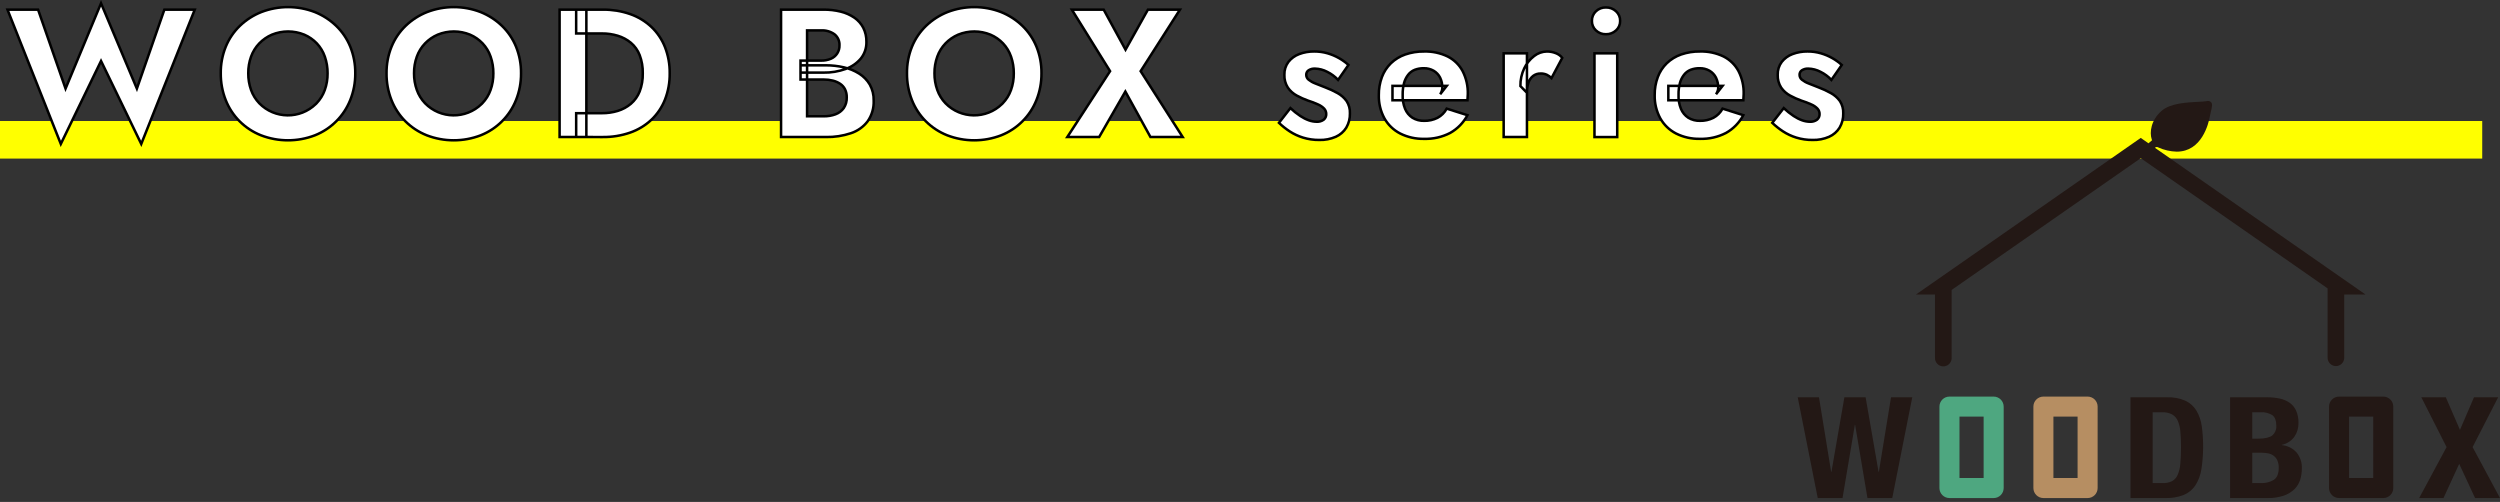
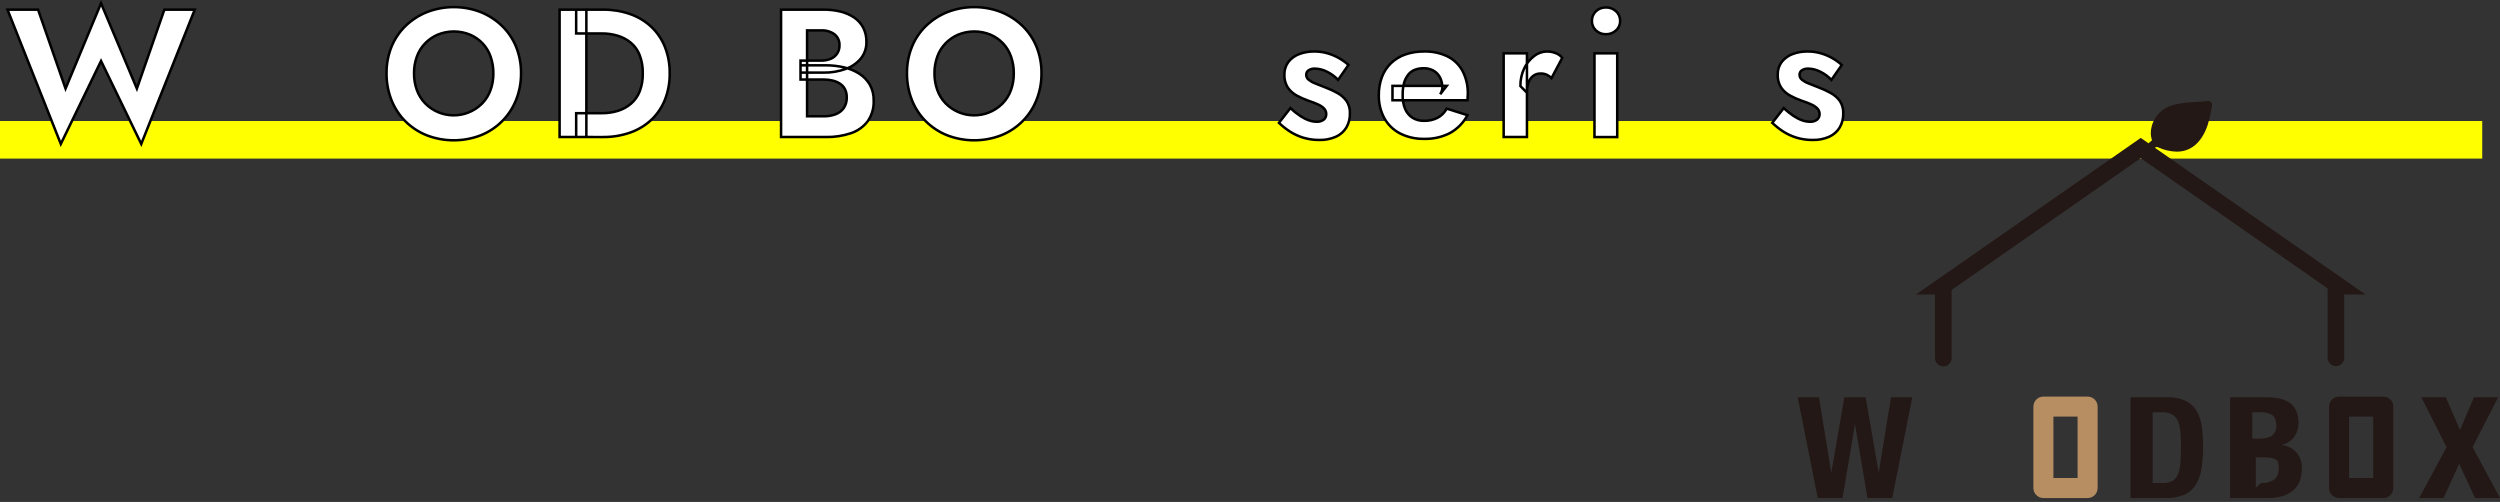
<svg xmlns="http://www.w3.org/2000/svg" version="1.1" id="レイヤー_1" x="0px" y="0px" width="989.156px" height="198.605px" viewBox="0 0 989.156 198.605" style="enable-background:new 0 0 989.156 198.605;" xml:space="preserve">
  <rect x="0" y="0" width="989.156" height="198.605" fill="#333333" stroke="none" />
  <style type="text/css">
	.st0{fill:#FFFF00;}
	.st1{fill:#FFFFFF;stroke:#000000;stroke-miterlimit:10;}
	.st2{fill:#231815;}
	.st3{fill:#B68E62;}
	.st4{fill:#4EA780;}
</style>
  <g id="f6a102d2-c86e-40a6-bc45-295b418cde8c">
    <g id="b65444a0-7f0b-4a15-a0d2-911b641e97ea">
      <rect y="47.881" class="st0" width="982.122" height="14.864" />
      <g>
        <path class="st1" d="M65.031,3.817h12.024L55.887,56.952L39.975,24.12L24.063,56.952L2.967,3.817h12.1l10.868,31.248L39.975,1.3     l14.184,33.765L65.031,3.817z" />
-         <path class="st1" d="M89.33,18.469c1.273-3.122,3.186-5.943,5.616-8.28c2.454-2.346,5.341-4.193,8.5-5.436     c6.78-2.593,14.28-2.593,21.06,0c3.144,1.25,6.017,3.096,8.46,5.436c2.43,2.337,4.343,5.158,5.616,8.28     c1.35,3.35,2.023,6.935,1.98,10.547c0.034,3.612-0.638,7.195-1.98,10.549c-2.538,6.379-7.592,11.432-13.972,13.968     c-6.871,2.64-14.476,2.64-21.347,0c-3.167-1.255-6.045-3.142-8.46-5.544c-2.393-2.402-4.268-5.269-5.509-8.424     c-1.318-3.359-1.978-6.941-1.944-10.549C87.307,25.404,87.98,21.819,89.33,18.469z M99.338,35.6     c0.696,1.962,1.8,3.753,3.24,5.256c6.113,6.263,16.145,6.385,22.408,0.272c0.092-0.09,0.182-0.18,0.272-0.272     c1.435-1.494,2.539-3.272,3.24-5.221c0.763-2.124,1.141-4.367,1.117-6.624c0.018-2.241-0.348-4.469-1.08-6.587     c-0.671-1.957-1.751-3.749-3.168-5.256c-1.407-1.474-3.097-2.65-4.969-3.456c-4.107-1.68-8.709-1.68-12.816,0     c-1.878,0.812-3.577,1.987-5,3.456c-1.434,1.493-2.538,3.271-3.24,5.219c-0.762,2.124-1.14,4.367-1.115,6.624     C98.207,31.256,98.583,33.486,99.338,35.6z" />
        <path class="st1" d="M154.921,18.469c1.273-3.122,3.186-5.943,5.616-8.28c2.453-2.347,5.34-4.193,8.5-5.436     c6.78-2.593,14.28-2.593,21.06,0c3.144,1.25,6.017,3.096,8.46,5.436c2.43,2.337,4.343,5.158,5.616,8.28     c1.35,3.35,2.023,6.935,1.98,10.547c0.034,3.612-0.638,7.195-1.98,10.549c-2.539,6.379-7.593,11.431-13.973,13.968     c-6.871,2.64-14.477,2.64-21.348,0c-3.167-1.256-6.045-3.142-8.46-5.544c-2.393-2.402-4.268-5.269-5.508-8.424     c-1.318-3.359-1.978-6.941-1.944-10.549C152.897,25.404,153.57,21.819,154.921,18.469z M164.929,35.6     c0.696,1.962,1.8,3.753,3.24,5.256c6.113,6.263,16.145,6.385,22.408,0.272c0.092-0.09,0.182-0.18,0.272-0.272     c1.435-1.494,2.539-3.272,3.24-5.221c0.763-2.124,1.141-4.367,1.116-6.624c0.018-2.241-0.347-4.469-1.08-6.587     c-0.67-1.957-1.75-3.749-3.168-5.256c-1.407-1.474-3.097-2.65-4.968-3.456c-4.107-1.68-8.709-1.68-12.816,0     c-1.878,0.812-3.577,1.986-5,3.456c-1.434,1.493-2.538,3.271-3.24,5.219c-0.763,2.124-1.141,4.367-1.116,6.624     C163.797,31.256,164.173,33.486,164.929,35.6z" />
        <path class="st1" d="M232,3.817v50.4h-10.588v-50.4H232z M227.969,54.217v-9.432h10.223c2.109,0.015,4.209-0.289,6.228-0.9     c1.9-0.576,3.664-1.531,5.184-2.808c1.549-1.322,2.748-3.005,3.493-4.9c0.868-2.287,1.284-4.72,1.224-7.165     c0.057-2.456-0.358-4.901-1.224-7.2c-0.733-1.902-1.934-3.587-3.493-4.9c-1.528-1.257-3.29-2.199-5.184-2.772     c-2.019-0.611-4.119-0.915-6.228-0.9h-10.227V3.817h10.511c3.699-0.047,7.378,0.55,10.873,1.763     c3.119,1.09,5.976,2.819,8.388,5.077c2.344,2.232,4.174,4.946,5.363,7.956c1.288,3.314,1.924,6.845,1.873,10.4     c0.052,3.558-0.584,7.092-1.873,10.408c-1.19,3.009-3.02,5.724-5.363,7.956c-2.411,2.258-5.269,3.987-8.388,5.075     c-3.494,1.215-7.174,1.812-10.873,1.765H227.969z" />
        <path class="st1" d="M316.739,23.976h8.136c1.32,0.033,2.632-0.212,3.852-0.719c2.142-0.886,3.507-3.012,3.42-5.328     c0.087-1.68-0.636-3.299-1.944-4.356c-1.547-1.11-3.427-1.656-5.328-1.548h-5.544v33.984h6.624     c1.584,0.025,3.158-0.243,4.644-0.792c1.3-0.476,2.428-1.329,3.24-2.449c0.836-1.254,1.252-2.741,1.188-4.247     c0.03-1.106-0.204-2.203-0.684-3.2c-0.441-0.871-1.098-1.614-1.908-2.16c-0.881-0.581-1.855-1.007-2.88-1.26     c-1.177-0.297-2.387-0.442-3.6-0.432h-9.216v-5.621h10.08c2.375-0.008,4.742,0.258,7.056,0.792     c2.142,0.482,4.186,1.322,6.048,2.485c1.73,1.082,3.174,2.563,4.212,4.32c1.081,1.946,1.615,4.147,1.548,6.372     c0.12,2.91-0.714,5.78-2.376,8.172c-1.68,2.206-3.99,3.85-6.624,4.715c-3.178,1.064-6.514,1.575-9.864,1.513h-17.784v-50.4     h16.776c2.304-0.023,4.602,0.243,6.84,0.792c1.916,0.463,3.733,1.268,5.364,2.376c1.477,1.017,2.688,2.375,3.528,3.96     c0.876,1.74,1.308,3.669,1.26,5.616c0.068,2.387-0.711,4.721-2.2,6.588c-1.597,1.893-3.674,3.322-6.012,4.139     c-2.817,1.007-5.793,1.495-8.784,1.441h-9.072L316.739,23.976z" />
        <path class="st1" d="M360.839,18.469c1.272-3.122,3.185-5.943,5.615-8.28c2.454-2.347,5.341-4.193,8.5-5.436     c6.78-2.593,14.28-2.593,21.06,0c3.144,1.25,6.016,3.096,8.46,5.436c2.43,2.338,4.343,5.158,5.616,8.28     c1.35,3.35,2.023,6.935,1.98,10.547c0.034,3.612-0.639,7.195-1.98,10.549c-2.538,6.378-7.59,11.43-13.968,13.968     c-6.871,2.64-14.477,2.64-21.348,0c-3.167-1.256-6.045-3.142-8.46-5.544c-2.393-2.402-4.268-5.269-5.508-8.424     c-1.318-3.359-1.978-6.941-1.944-10.549C358.817,25.404,359.489,21.819,360.839,18.469z M370.847,35.6     c0.695,1.962,1.799,3.754,3.24,5.256c6.111,6.263,16.142,6.385,22.405,0.274c0.092-0.09,0.184-0.181,0.274-0.274     c1.435-1.494,2.539-3.273,3.241-5.221c0.762-2.124,1.14-4.367,1.116-6.624c0.018-2.241-0.347-4.469-1.08-6.587     c-0.671-1.957-1.751-3.749-3.168-5.256c-1.407-1.474-3.097-2.649-4.968-3.456c-4.107-1.68-8.709-1.68-12.816,0     c-1.878,0.812-3.577,1.986-5,3.456c-1.435,1.493-2.539,3.271-3.24,5.219c-0.763,2.124-1.141,4.367-1.116,6.624     C369.715,31.256,370.091,33.486,370.847,35.6z" />
-         <path class="st1" d="M466.857,3.817l-15.551,24.336l16.631,26.064h-12.743l-9.936-18l-10.368,18h-12.6l16.92-26.064L424.09,3.817     h12.6l8.64,15.84l8.856-15.84L466.857,3.817z" />
        <path class="st1" d="M514.485,45.9c1.066,0.712,2.214,1.293,3.42,1.728c0.971,0.345,1.993,0.528,3.024,0.54     c1.016,0.072,2.024-0.222,2.843-0.828c0.646-0.544,1.005-1.356,0.973-2.2c0.012-0.782-0.271-1.541-0.792-2.124     c-0.675-0.704-1.482-1.267-2.376-1.656c-1.31-0.601-2.656-1.118-4.032-1.548c-1.525-0.544-3.005-1.206-4.428-1.98     c-1.424-0.755-2.647-1.842-3.564-3.168c-0.967-1.511-1.444-3.284-1.369-5.076c-0.061-1.823,0.497-3.612,1.584-5.077     c1.104-1.403,2.574-2.474,4.248-3.095c1.909-0.72,3.937-1.074,5.977-1.044c1.777-0.013,3.547,0.23,5.256,0.72     c1.581,0.459,3.103,1.099,4.536,1.908c1.344,0.758,2.6,1.664,3.744,2.7l-4.1,5.905c-1.235-1.32-2.699-2.404-4.321-3.2     c-1.487-0.791-3.139-1.222-4.823-1.26c-0.886-0.046-1.766,0.18-2.52,0.648c-0.605,0.395-0.96,1.078-0.936,1.8     c-0.005,0.758,0.34,1.475,0.936,1.943c0.794,0.626,1.68,1.125,2.628,1.477c1.127,0.457,2.434,0.973,3.923,1.548     c1.688,0.631,3.326,1.389,4.9,2.267c1.405,0.768,2.622,1.838,3.563,3.133c0.947,1.453,1.413,3.167,1.332,4.9     c0.059,1.982-0.44,3.94-1.439,5.652c-0.99,1.586-2.432,2.84-4.141,3.6c-2.054,0.891-4.277,1.321-6.515,1.26     c-2.195,0.023-4.381-0.293-6.48-0.937c-1.871-0.577-3.652-1.413-5.292-2.483c-1.503-0.986-2.913-2.107-4.213-3.349l4.536-5.832     C511.78,43.926,513.091,44.973,514.485,45.9z" />
        <path class="st1" d="M553.975,52.813c-2.62-1.351-4.785-3.441-6.227-6.012c-1.518-2.804-2.277-5.956-2.2-9.144     c-0.035-2.443,0.38-4.871,1.223-7.164c0.77-2.065,1.987-3.934,3.565-5.472c1.613-1.545,3.541-2.724,5.652-3.456     c2.409-0.825,4.941-1.227,7.487-1.188c3.222-0.093,6.419,0.585,9.325,1.98c2.512,1.268,4.572,3.279,5.9,5.76     c1.437,2.815,2.143,5.947,2.052,9.107c0.001,0.457-0.023,0.914-0.073,1.369c-0.043,0.359-0.066,0.719-0.071,1.08h-29.656v-5.688     h21.456l-2.593,3.315c0.261-0.377,0.467-0.789,0.613-1.224c0.151-0.392,0.236-0.806,0.252-1.225     c0.042-1.444-0.267-2.877-0.9-4.175c-0.575-1.126-1.462-2.063-2.555-2.7c-1.185-0.67-2.528-1.007-3.889-0.976     c-1.216-0.023-2.426,0.185-3.565,0.612c-1.038,0.413-1.945,1.096-2.628,1.98c-0.75,0.975-1.301,2.088-1.62,3.276     c-0.387,1.492-0.568,3.031-0.54,4.572c-0.092,1.906,0.227,3.809,0.937,5.58c0.587,1.457,1.604,2.7,2.916,3.564     c1.396,0.85,3.009,1.275,4.643,1.223c1.835,0.042,3.651-0.366,5.292-1.188c1.546-0.825,2.812-2.09,3.637-3.635l8.208,2.592     c-1.559,2.948-3.934,5.385-6.841,7.02c-3.179,1.642-6.724,2.448-10.3,2.34C560.182,55.016,556.92,54.287,553.975,52.813z" />
        <path class="st1" d="M604.16,54.217h-9.216V21.1h9.216V54.217z M611.972,29.556c-0.759-0.334-1.584-0.493-2.413-0.467     c-1.061-0.029-2.101,0.301-2.951,0.936c-0.855,0.678-1.494,1.592-1.837,2.628c-0.436,1.311-0.643,2.687-0.611,4.068l-2.592-2.665     c-0.047-2.426,0.471-4.829,1.512-7.02c0.901-1.909,2.245-3.575,3.92-4.859c1.447-1.144,3.232-1.777,5.076-1.8     c1.182-0.003,2.355,0.217,3.456,0.648c1.021,0.371,1.918,1.02,2.592,1.872l-4.248,7.992     C613.31,30.353,612.669,29.904,611.972,29.556z" />
        <path class="st1" d="M631.448,4.465c1.065-1.012,2.491-1.557,3.96-1.513c1.48-0.041,2.917,0.503,4,1.513     c1.067,0.978,1.658,2.37,1.62,3.816c0.028,1.424-0.563,2.789-1.62,3.744c-1.083,1.01-2.52,1.552-4,1.511     c-1.469,0.045-2.894-0.499-3.96-1.511c-1.038-0.965-1.614-2.327-1.584-3.744C629.823,6.841,630.4,5.453,631.448,4.465z      M639.872,21.1v33.12h-9V21.1H639.872z" />
-         <path class="st1" d="M663.127,52.813c-2.62-1.351-4.786-3.442-6.227-6.013c-1.518-2.804-2.277-5.956-2.2-9.144     c-0.035-2.443,0.38-4.871,1.224-7.164c0.769-2.065,1.987-3.933,3.564-5.472c1.613-1.545,3.541-2.724,5.652-3.456     c2.409-0.825,4.942-1.227,7.488-1.188c3.221-0.093,6.418,0.586,9.324,1.98c2.512,1.268,4.572,3.279,5.9,5.76     c1.437,2.815,2.143,5.947,2.052,9.107c0.001,0.457-0.023,0.914-0.072,1.369c-0.043,0.358-0.067,0.719-0.072,1.08H660.1v-5.687     h21.456l-2.589,3.315c0.26-0.377,0.466-0.789,0.612-1.224c0.151-0.392,0.236-0.806,0.252-1.225     c0.042-1.444-0.267-2.876-0.9-4.175c-0.576-1.126-1.463-2.063-2.556-2.7c-1.184-0.67-2.528-1.007-3.888-0.976     c-1.216-0.023-2.425,0.185-3.564,0.612c-1.038,0.413-1.945,1.096-2.628,1.98c-0.751,0.974-1.302,2.088-1.62,3.276     c-0.387,1.492-0.569,3.031-0.54,4.572c-0.093,1.906,0.227,3.809,0.936,5.58c0.587,1.457,1.604,2.7,2.916,3.564     c1.397,0.85,3.01,1.275,4.644,1.223c1.834,0.042,3.651-0.366,5.292-1.188c1.545-0.825,2.811-2.09,3.636-3.635l8.208,2.592     c-1.559,2.948-3.934,5.385-6.84,7.02c-3.179,1.642-6.724,2.448-10.3,2.34C669.334,55.016,666.072,54.287,663.127,52.813z" />
        <path class="st1" d="M709.675,45.9c1.066,0.713,2.214,1.293,3.42,1.728c0.971,0.345,1.992,0.528,3.023,0.54     c1.016,0.071,2.025-0.222,2.844-0.828c0.646-0.544,1.004-1.356,0.972-2.2c0.013-0.782-0.27-1.541-0.792-2.124     c-0.675-0.704-1.482-1.267-2.376-1.656c-1.31-0.602-2.656-1.119-4.032-1.548c-1.525-0.544-3.005-1.206-4.427-1.98     c-1.425-0.755-2.647-1.842-3.565-3.168c-0.966-1.511-1.444-3.284-1.368-5.076c-0.061-1.823,0.497-3.613,1.584-5.077     c1.104-1.403,2.574-2.474,4.248-3.095c1.909-0.72,3.937-1.074,5.977-1.044c1.777-0.013,3.547,0.23,5.255,0.72     c1.581,0.459,3.103,1.099,4.536,1.908c1.344,0.759,2.6,1.664,3.745,2.7l-4.105,5.905c-1.234-1.32-2.698-2.404-4.32-3.2     c-1.487-0.791-3.139-1.222-4.823-1.26c-0.887-0.046-1.766,0.18-2.521,0.648c-0.605,0.395-0.959,1.078-0.935,1.8     c-0.006,0.757,0.34,1.475,0.935,1.943c0.794,0.626,1.68,1.125,2.628,1.477c1.128,0.457,2.436,0.973,3.924,1.548     c1.688,0.631,3.326,1.389,4.9,2.267c1.405,0.768,2.622,1.838,3.564,3.133c0.947,1.453,1.413,3.167,1.332,4.9     c0.059,1.982-0.44,3.94-1.44,5.652c-0.99,1.586-2.432,2.84-4.14,3.6c-2.054,0.891-4.278,1.321-6.516,1.26     c-2.195,0.023-4.38-0.293-6.479-0.937c-1.871-0.577-3.652-1.413-5.292-2.483c-1.503-0.986-2.913-2.107-4.213-3.349l4.536-5.832     C706.968,43.927,708.28,44.973,709.675,45.9z" />
      </g>
      <g>
        <path class="st2" d="M852.636,58.486c0.312-0.36,0.841-0.438,1.242-0.181c2.316,1.055,4.821,1.633,7.365,1.7     c9.879,0,12.585-10.882,13.176-14.218c0.109-0.595,0.249-1.18,0.378-1.736c0.382-1.573,0.682-2.824,0.09-3.572     c-0.492-0.521-1.249-0.697-1.921-0.447c-1.042,0.141-2.09,0.224-3.141,0.25c-4.327,0.212-10.866,0.531-14.312,3.375     c-4.6,3.784-5.02,8.871-4.178,11.369l0.157,0.455c-0.5,0.433-0.974,0.841-1.418,1.216l-3.064-2.135l-88.954,61.968h7.544v24.96     c-0.095,1.82,1.303,3.373,3.123,3.468c1.82,0.095,3.373-1.303,3.468-3.123c0.006-0.115,0.006-0.23,0-0.344v-26.774L847.01,62.59     l73.932,51.51v27.391c-0.032,1.819,1.416,3.32,3.235,3.352c1.819,0.032,3.319-1.416,3.352-3.235c0.001-0.039,0.001-0.077,0-0.116     v-24.96h8.425L852.636,58.486z" />
        <g>
          <path class="st2" d="M719.7,157.193l4.809,29.481h0.127l5.118-29.481h8.4l5.117,29.481h0.121l4.815-29.481h8.407l-7.92,39.866      h-9.809l-4.877-28.923h-0.118l-4.872,28.923h-9.81l-7.919-39.866H719.7z" />
          <path class="st2" d="M857.321,157.193c2.528-0.102,5.047,0.364,7.371,1.366c1.802,0.851,3.317,2.211,4.357,3.911      c1.097,1.879,1.811,3.957,2.1,6.114c0.782,5.682,0.732,11.448-0.149,17.116c-0.347,2.274-1.164,4.45-2.4,6.39      c-1.127,1.666-2.716,2.966-4.573,3.74c-2.308,0.893-4.773,1.311-7.246,1.231h-13.83v-39.868H857.321z M855.621,191.141      c1.277,0.055,2.549-0.195,3.711-0.727c0.985-0.535,1.768-1.378,2.228-2.4c0.622-1.395,0.994-2.889,1.1-4.413      c0.18-1.825,0.272-4.092,0.272-6.813c0-2.267-0.082-4.257-0.246-5.971c-0.102-1.468-0.439-2.911-1-4.272      c-0.458-1.075-1.247-1.976-2.254-2.57c-1.233-0.629-2.609-0.925-3.991-0.861h-3.717v28.028L855.621,191.141z" />
-           <path class="st2" d="M897.044,157.193c1.668-0.013,3.332,0.155,4.963,0.5c1.41,0.288,2.747,0.858,3.932,1.675      c1.113,0.802,1.996,1.882,2.561,3.132c0.654,1.514,0.968,3.152,0.92,4.8c0.052,1.98-0.527,3.925-1.653,5.554      c-1.202,1.62-2.957,2.742-4.932,3.153v0.114c2.218,0.191,4.284,1.207,5.789,2.848c1.489,1.798,2.249,4.089,2.129,6.42      c0.007,1.515-0.218,3.022-0.668,4.469c-0.444,1.407-1.229,2.682-2.285,3.713c-1.202,1.138-2.634,2.004-4.2,2.54      c-2.073,0.685-4.249,1.006-6.431,0.949h-14.8v-39.867H897.044z M893.629,173.553c2.442,0,4.214-0.4,5.335-1.2      c1.197-0.986,1.825-2.502,1.677-4.045c0-1.9-0.514-3.243-1.524-4.021c-1.438-0.896-3.126-1.307-4.815-1.173h-3.171v10.44      L893.629,173.553z M894.544,191.141c1.795,0.084,3.574-0.363,5.117-1.284c1.3-0.858,1.951-2.441,1.952-4.748      c0.031-0.984-0.146-1.964-0.519-2.875c-0.311-0.718-0.791-1.35-1.4-1.841c-0.622-0.476-1.342-0.811-2.107-0.979      c-0.88-0.191-1.778-0.284-2.678-0.278h-3.779v12L894.544,191.141z" />
+           <path class="st2" d="M897.044,157.193c1.668-0.013,3.332,0.155,4.963,0.5c1.41,0.288,2.747,0.858,3.932,1.675      c1.113,0.802,1.996,1.882,2.561,3.132c0.654,1.514,0.968,3.152,0.92,4.8c0.052,1.98-0.527,3.925-1.653,5.554      c-1.202,1.62-2.957,2.742-4.932,3.153v0.114c2.218,0.191,4.284,1.207,5.789,2.848c1.489,1.798,2.249,4.089,2.129,6.42      c0.007,1.515-0.218,3.022-0.668,4.469c-0.444,1.407-1.229,2.682-2.285,3.713c-1.202,1.138-2.634,2.004-4.2,2.54      c-2.073,0.685-4.249,1.006-6.431,0.949h-14.8v-39.867H897.044z M893.629,173.553c2.442,0,4.214-0.4,5.335-1.2      c1.197-0.986,1.825-2.502,1.677-4.045c0-1.9-0.514-3.243-1.524-4.021c-1.438-0.896-3.126-1.307-4.815-1.173h-3.171v10.44      L893.629,173.553z M894.544,191.141c1.795,0.084,3.574-0.363,5.117-1.284c1.3-0.858,1.951-2.441,1.952-4.748      c0.031-0.984-0.146-1.964-0.519-2.875c-0.622-0.476-1.342-0.811-2.107-0.979      c-0.88-0.191-1.778-0.284-2.678-0.278h-3.779v12L894.544,191.141z" />
          <path class="st2" d="M967.715,157.193l5.6,12.9l5.546-12.9h9.563L978.309,176.9l10.847,20.155h-9.868l-6.274-13.511      l-6.214,13.515h-9.624l10.842-20.159l-9.991-19.711L967.715,157.193z" />
        </g>
        <path class="st2" d="M942.966,197.059h-17.484c-2.19,0.002-3.968-1.772-3.97-3.962c0,0,0-0.001,0-0.001v-32.218     c0.002-2.19,1.78-3.964,3.97-3.962h17.484c2.187-0.003,3.961,1.768,3.964,3.954c0,0.003,0,0.005,0,0.008V193.1     c0.002,2.187-1.77,3.961-3.957,3.963c-0.002,0-0.005,0-0.007,0V197.059z M929.445,189.128H939v-24.283h-9.555V189.128z" />
        <path class="st3" d="M825.982,197.059H808.5c-2.189-0.001-3.963-1.774-3.965-3.963v-32.218c0.002-2.188,1.777-3.961,3.965-3.962     h17.486c2.189-0.001,3.965,1.773,3.967,3.962V193.1c-0.002,2.19-1.777,3.964-3.967,3.963L825.982,197.059z M812.462,189.128     h9.558v-24.283h-9.558V189.128z" />
-         <path class="st4" d="M788.812,197.059h-17.487c-2.188,0-3.962-1.774-3.962-3.962c0,0,0-0.001,0-0.001v-32.218     c0-2.188,1.774-3.962,3.962-3.962h17.487c2.189-0.001,3.965,1.773,3.967,3.962V193.1c-0.001,2.19-1.777,3.964-3.967,3.963     V197.059z M775.292,189.128h9.555v-24.283h-9.555V189.128z" />
      </g>
    </g>
  </g>
</svg>